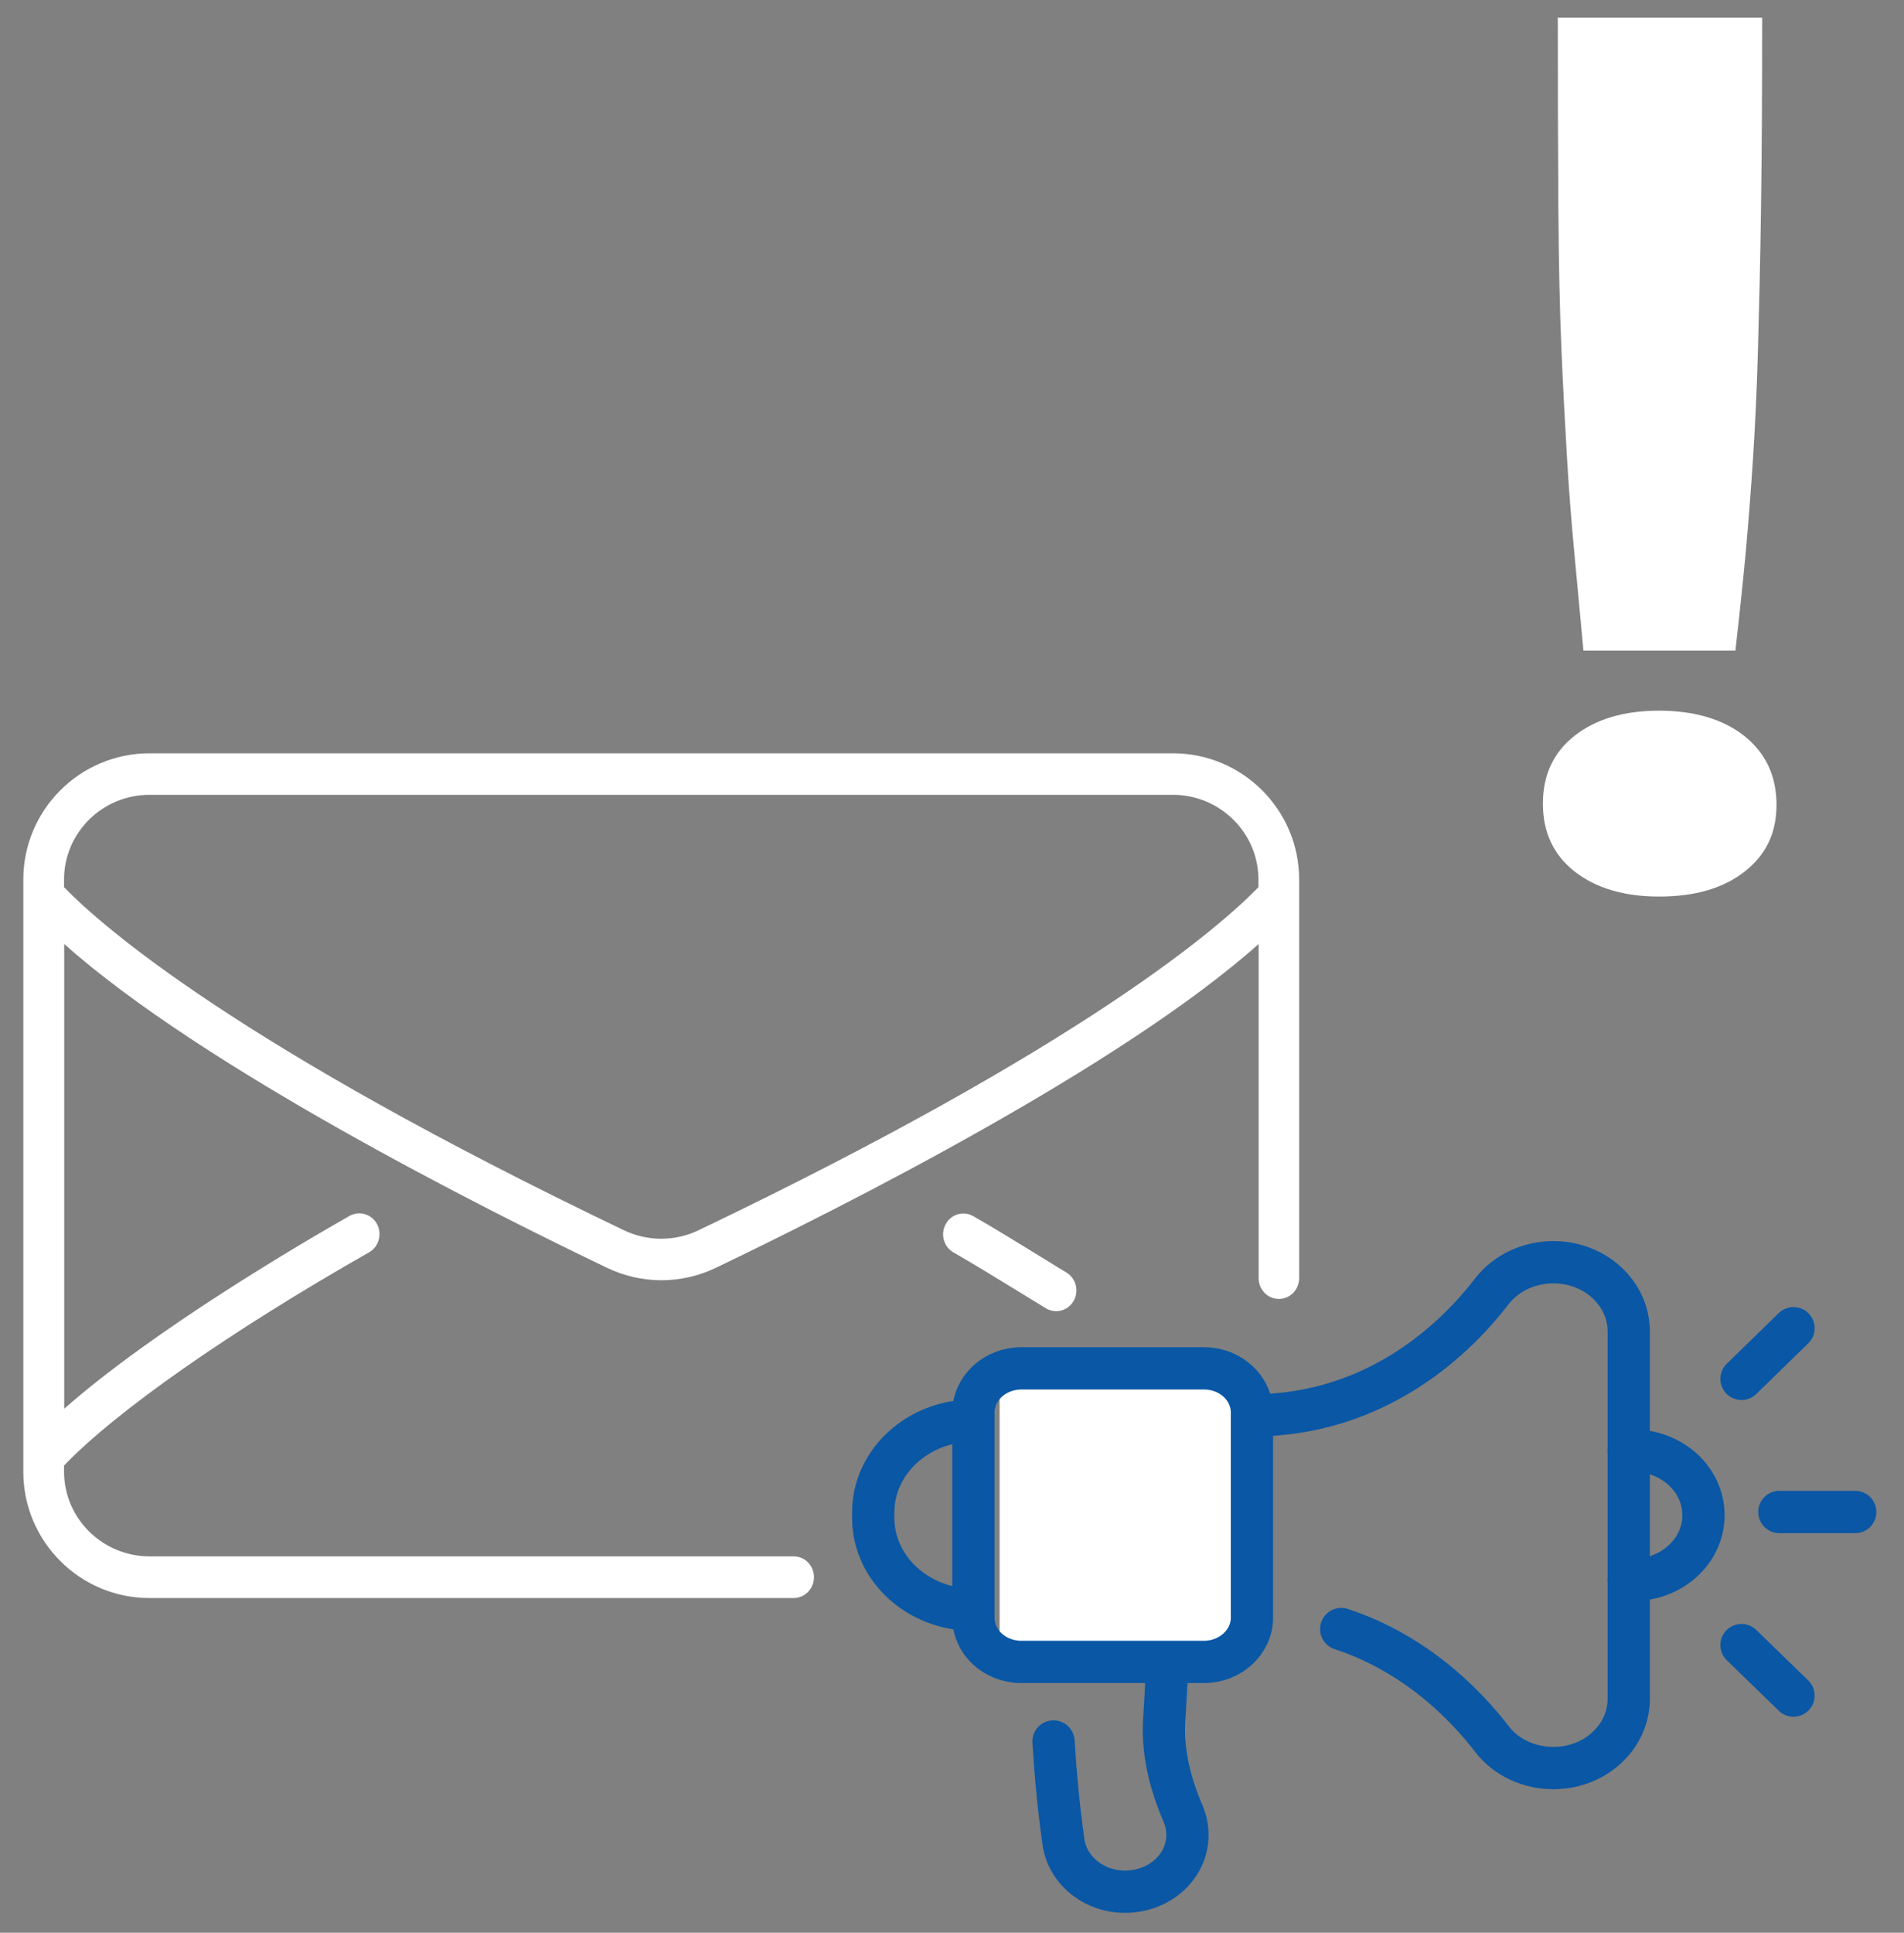
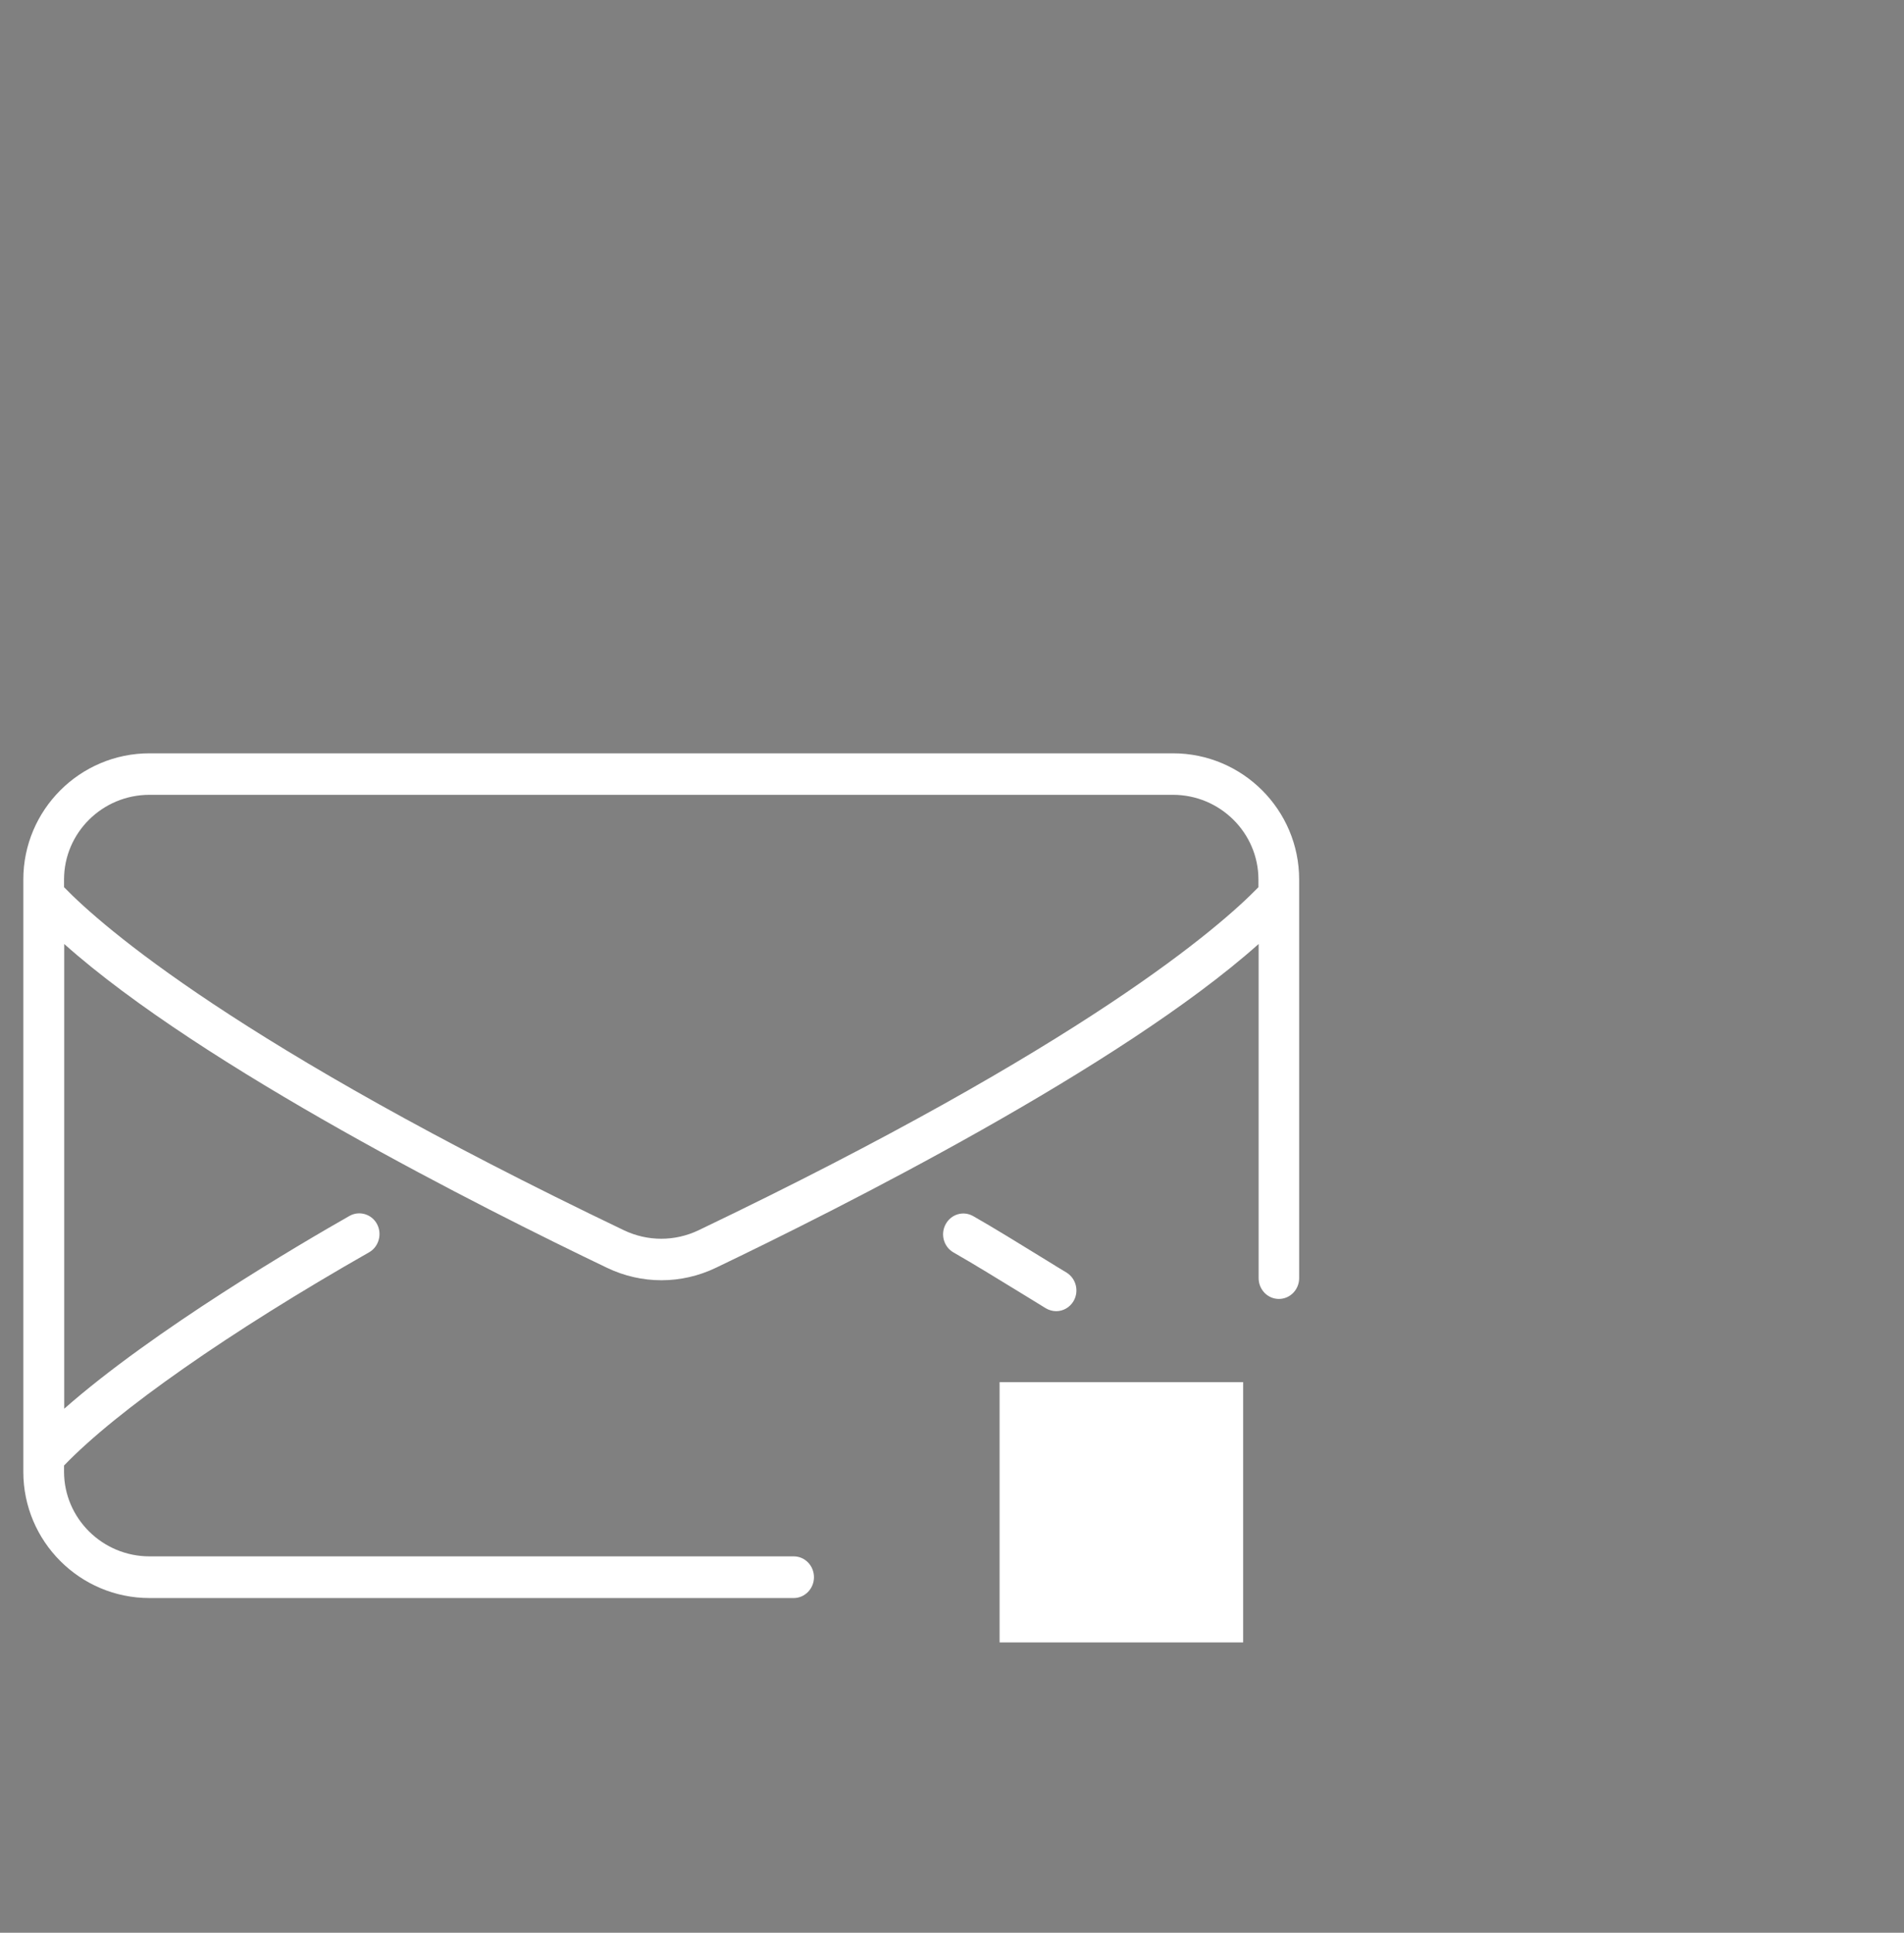
<svg xmlns="http://www.w3.org/2000/svg" id="Capa_1" version="1.1" viewBox="0 0 99.6 101.06">
  <rect x="0" y="0" width="99.6" height="101.06" fill="#808080" stroke="none" />
  <defs>
    <style>
      .st0 {
        fill: none;
        stroke: #0957a5;
        stroke-linecap: round;
        stroke-linejoin: round;
        stroke-width: 2.21px;
      }

      .st1 {
        fill: #fff;
      }
    </style>
  </defs>
  <rect class="st1" x="52.29" y="72.27" width="12.74" height="13.61" />
  <g>
    <path class="st1" d="M55.25,68.56c-.18,0-.37-.05-.54-.15-.31-.19-.68-.42-1.09-.67-1.24-.76-2.79-1.71-3.74-2.25-.51-.29-.7-.95-.41-1.48s.93-.71,1.44-.42c.99.56,2.55,1.52,3.8,2.29.4.25.78.48,1.08.66.5.31.67.97.37,1.49-.2.34-.55.53-.91.53M3.35,46.39c2,2.06,9.07,8.26,29.29,17.94,1.24.59,2.66.59,3.9,0,20.22-9.68,27.29-15.88,29.29-17.94v-.4c0-2.44-2.01-4.43-4.47-4.43H7.82c-2.47,0-4.47,1.99-4.47,4.43v.4ZM41.52,83.56H7.82c-3.64,0-6.6-2.96-6.6-6.6v-30.97c0-3.64,2.96-6.6,6.6-6.6h53.54c3.64,0,6.6,2.96,6.6,6.6v20.84c0,.6-.47,1.09-1.06,1.09s-1.06-.49-1.06-1.09v-17.47c-7.23,6.45-21.98,13.86-28.39,16.93-1.81.87-3.89.87-5.7,0-6.41-3.07-21.16-10.48-28.39-16.93v24.3c4.66-4.11,12.4-8.65,14.92-10.08.51-.29,1.16-.1,1.44.42.28.52.1,1.19-.41,1.48-7.29,4.15-13.2,8.28-15.96,11.15v.32c0,2.44,2.01,4.43,4.47,4.43h33.7c.59,0,1.06.49,1.06,1.09s-.48,1.09-1.06,1.09" />
-     <path class="st0" d="M70.16,85.18c3.96,1.3,6.57,4.04,7.89,5.76.73.95,1.93,1.51,3.21,1.51,2.18,0,3.94-1.62,3.94-3.62v-19.21c0-2-1.76-3.62-3.94-3.62-1.27,0-2.47.56-3.21,1.51-1.78,2.32-5.91,6.5-12.56,6.5M65.49,79.23v5.36c0,1.27-1.13,2.31-2.51,2.31h-9.55c-1.39,0-2.51-1.03-2.51-2.31v-10.73c0-1.27,1.12-2.31,2.51-2.31h9.55c1.39,0,2.51,1.03,2.51,2.31v5.37ZM50.91,84.17h0c-2.89,0-5.23-2.15-5.23-4.8v-.29c0-2.65,2.34-4.8,5.23-4.8M85.19,82.61h.24c2.03,0,3.68-1.51,3.68-3.38s-1.65-3.38-3.68-3.38h-.24M93.08,79.06h3.97M91.1,72.1l2.72-2.65M91.1,86.02l2.72,2.64M55.11,91.06c.09,1.48.24,3.27.52,5.25.24,1.73,2.06,2.93,3.96,2.53,1.57-.33,2.62-1.62,2.52-3.09-.02-.32-.1-.63-.22-.91-.65-1.51-1.06-3.09-1-4.72l.19-3.21" />
  </g>
-   <path class="st1" d="M86.79,46.88c-1.83,0-3.31-.44-4.42-1.31s-1.66-2.06-1.66-3.55.55-2.68,1.66-3.55c1.11-.87,2.58-1.31,4.42-1.31s3.37.45,4.48,1.34c1.11.9,1.66,2.09,1.66,3.58s-.55,2.61-1.66,3.49c-1.11.87-2.6,1.31-4.48,1.31ZM82.83,34.01c-.17-1.83-.33-3.55-.48-5.15-.15-1.6-.28-3.24-.38-4.93s-.2-3.57-.29-5.66c-.09-2.09-.14-4.53-.16-7.33-.02-2.79-.03-6.13-.03-10.02h10.69c0,3.88-.02,7.22-.06,10.02-.04,2.79-.1,5.25-.16,7.36-.06,2.11-.15,4.01-.26,5.7-.11,1.69-.24,3.32-.38,4.9-.15,1.58-.33,3.29-.54,5.12h-7.94Z" />
</svg>